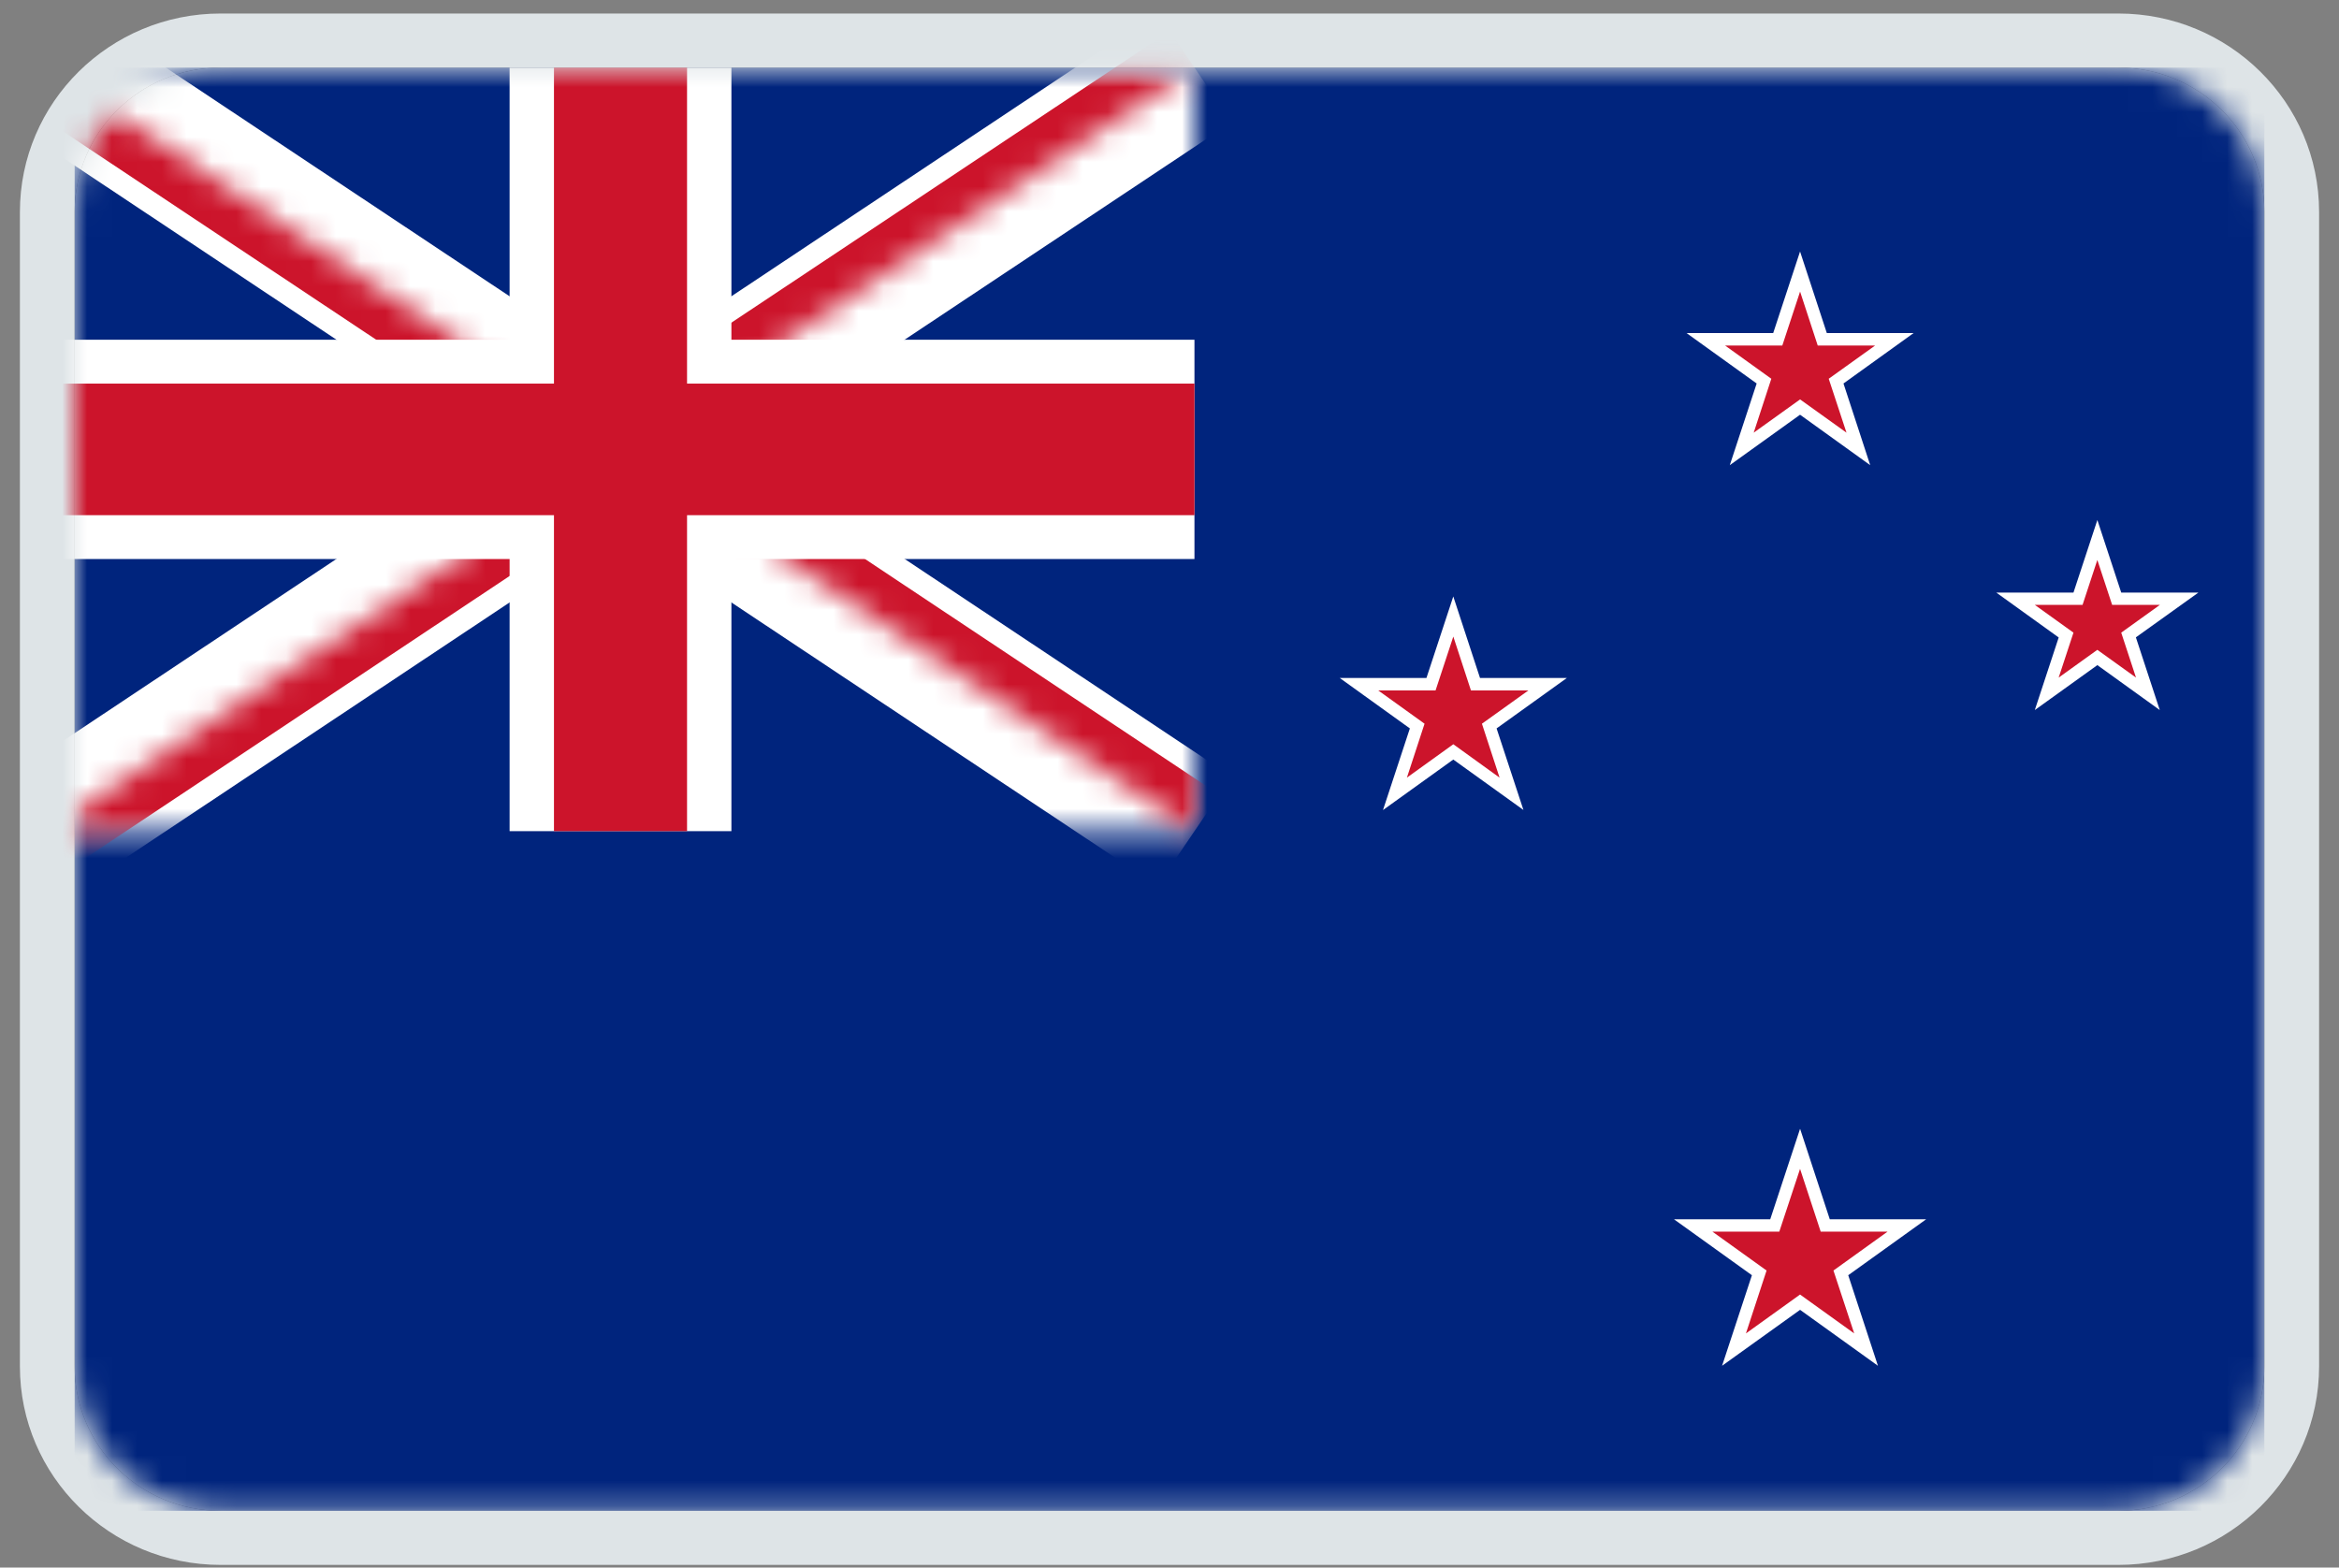
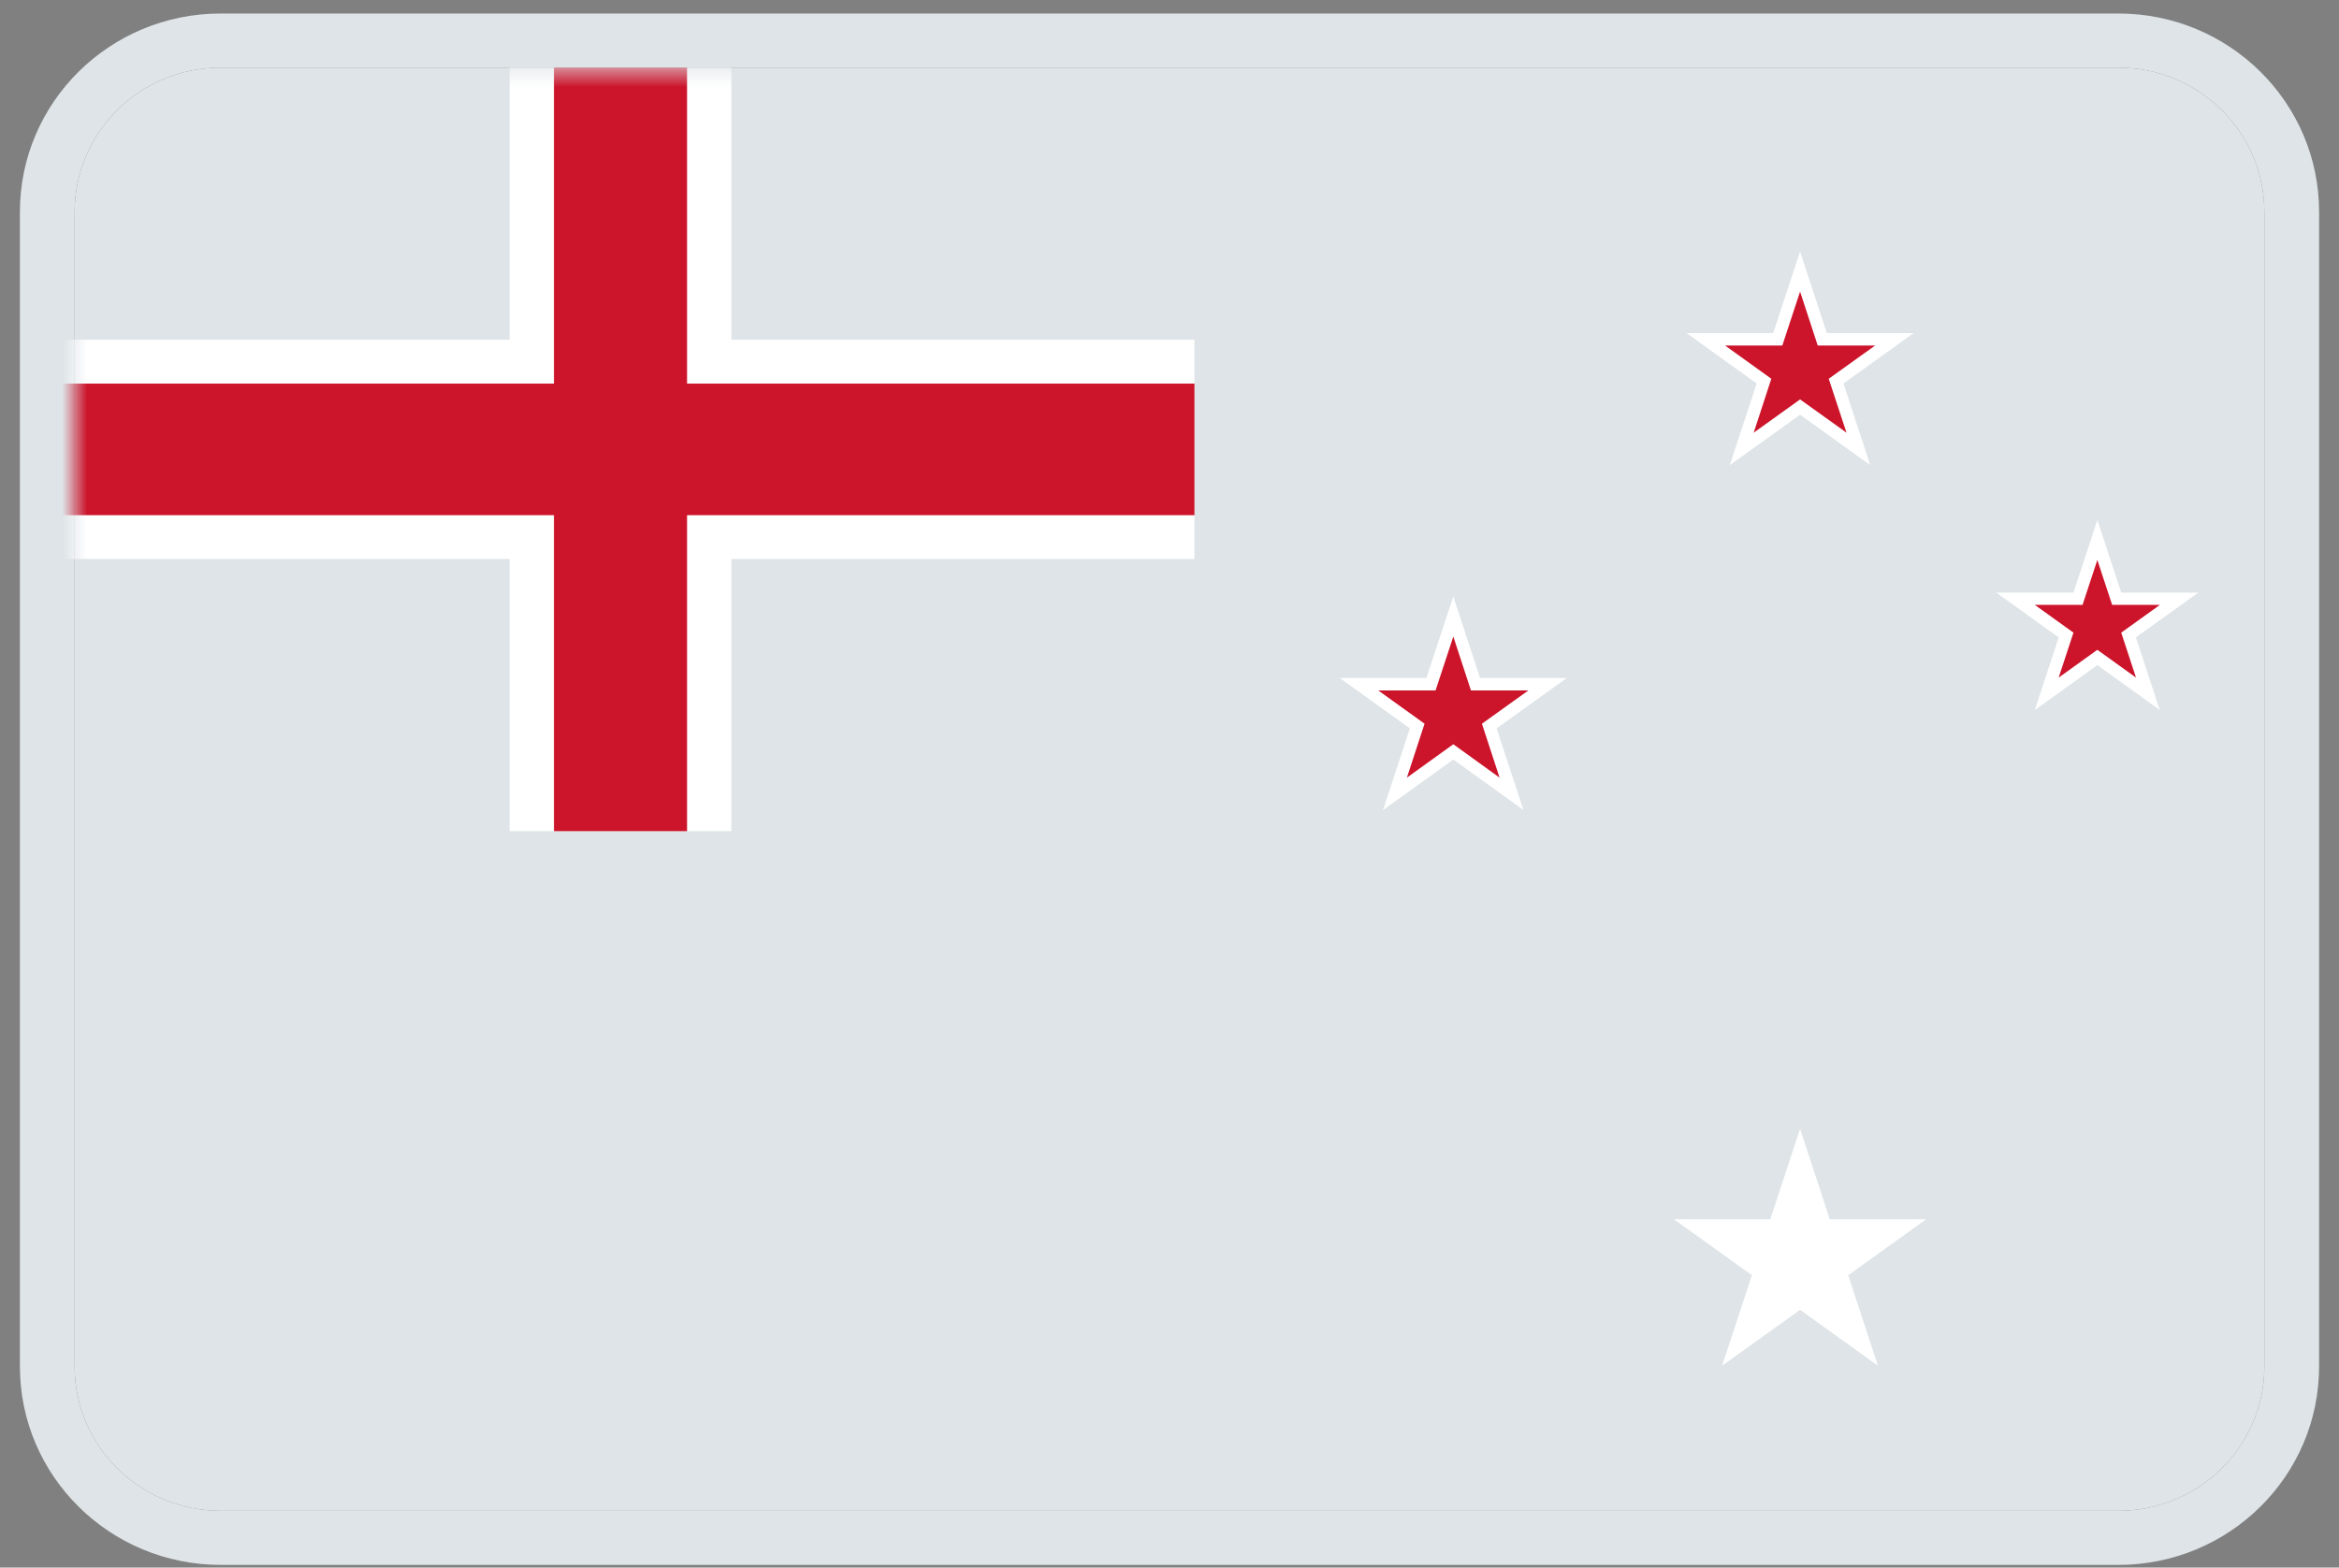
<svg xmlns="http://www.w3.org/2000/svg" width="94" height="63" viewBox="0 0 94 63" fill="none">
  <rect x="0" y="0" width="94" height="63" fill="#808080" stroke="none" />
  <path d="M3 8.518C3 5.315 5.627 2.718 8.867 2.718H85.133C88.373 2.718 91 5.315 91 8.518V54.918C91 58.121 88.373 60.718 85.133 60.718H8.867C5.627 60.718 3 58.121 3 54.918V8.518Z" fill="#DEE4E7" />
  <path fill-rule="evenodd" clip-rule="evenodd" d="M8.867 0.543H85.133C89.588 0.543 93.2 4.114 93.2 8.518V54.918C93.2 59.322 89.588 62.893 85.133 62.893H8.867C4.412 62.893 0.8 59.322 0.8 54.918V8.518C0.8 4.114 4.412 0.543 8.867 0.543ZM8.867 2.718C5.627 2.718 3 5.315 3 8.518V54.918C3 58.121 5.627 60.718 8.867 60.718H85.133C88.373 60.718 91 58.121 91 54.918V8.518C91 5.315 88.373 2.718 85.133 2.718H8.867Z" fill="#DEE4E7" />
  <mask id="mask0_4175_38660" style="mask-type:alpha" maskUnits="userSpaceOnUse" x="3" y="2" width="88" height="59">
    <path d="M3 8.518C3 5.315 5.627 2.718 8.867 2.718H85.133C88.373 2.718 91 5.315 91 8.518V54.918C91 58.121 88.373 60.718 85.133 60.718H8.867C5.627 60.718 3 58.121 3 54.918V8.518Z" fill="#DEE4E7" />
  </mask>
  <g mask="url(#mask0_4175_38660)">
-     <rect x="3" y="2.718" width="88" height="58" fill="#00247D" />
    <mask id="mask1_4175_38660" style="mask-type:luminance" maskUnits="userSpaceOnUse" x="1" y="2" width="48" height="32">
      <rect x="1.871" y="2.718" width="46.132" height="30.687" fill="white" />
    </mask>
    <g mask="url(#mask1_4175_38660)">
-       <path d="M46.51 35.597L24.936 21.248L3.366 35.597L0.379 31.209L20.143 18.057L0.379 4.911L3.366 0.523L24.936 14.872L46.51 0.523L49.498 4.911L29.733 18.057L49.498 31.209L46.51 35.597Z" fill="white" />
-     </g>
+       </g>
    <mask id="mask2_4175_38660" style="mask-type:luminance" maskUnits="userSpaceOnUse" x="1" y="2" width="48" height="32">
-       <path fill-rule="evenodd" clip-rule="evenodd" d="M1.872 33.404H24.935V18.063L1.872 33.404ZM24.935 18.063L47.998 33.404V18.063H24.935ZM24.934 2.718V18.058L1.871 2.718V18.058H24.934L48.003 2.718H24.94H24.934Z" fill="white" />
-     </mask>
+       </mask>
    <g mask="url(#mask2_4175_38660)">
-       <path d="M47.005 34.864L24.934 20.186L2.869 34.864L0.873 31.937L21.739 18.057L0.873 4.177L2.869 1.255L24.934 15.933L47.005 1.255L49.001 4.177L28.135 18.057L49.001 31.937L47.005 34.864Z" fill="#CC142B" />
-     </g>
+       </g>
    <path d="M29.394 33.404H20.48V22.467H1.871V13.654H20.48V2.718H29.394V13.654H48.003V22.467H29.394V33.404Z" fill="white" />
    <path d="M27.611 33.404H22.263V20.705H1.871V15.417H22.263V2.718H27.611V15.417H48.003V20.705H27.611V33.404Z" fill="#CC142B" />
    <path d="M74.086 15.412L76.905 13.385H73.416L72.341 10.108L71.262 13.385H67.778L70.597 15.412L69.517 18.695L72.341 16.668L75.16 18.695L74.086 15.412Z" fill="white" />
    <path d="M73.493 15.222L75.358 13.886H73.051L72.342 11.719L71.628 13.886H69.327L71.186 15.222L70.478 17.389L72.342 16.052L74.207 17.389L73.493 15.222Z" fill="#CC142B" />
    <path d="M85.837 25.615L88.35 23.815H85.248L84.289 20.899L83.329 23.815H80.227L82.735 25.62L81.775 28.537L84.289 26.731L86.797 28.537L85.837 25.615Z" fill="white" />
    <path d="M85.248 25.426L86.802 24.31H84.883L84.288 22.504L83.694 24.31H81.775L83.329 25.426L82.734 27.232L84.288 26.116L85.842 27.232L85.248 25.426Z" fill="#CC142B" />
    <path d="M61.224 32.552L60.145 29.275L62.969 27.248H59.479L58.405 23.971L57.326 27.248H53.842L56.66 29.275L55.581 32.552H55.586L58.405 30.526L61.224 32.552Z" fill="white" />
    <path d="M59.556 29.086L61.421 27.75H59.115L58.406 25.583L57.692 27.75H55.391L57.25 29.086L56.541 31.253L58.406 29.911L60.265 31.253L59.556 29.086Z" fill="#CC142B" />
    <path d="M74.277 51.251L77.407 49.004H73.536L72.342 45.365L71.142 49.004H67.276L70.406 51.251L69.207 54.89L72.342 52.642L75.471 54.89L74.277 51.251Z" fill="white" />
-     <path d="M73.683 51.062L75.858 49.499H73.17L72.341 46.977L71.507 49.499H68.819L70.995 51.062L70.166 53.59L72.341 52.027L74.517 53.59L73.683 51.062Z" fill="#CC142B" />
  </g>
</svg>